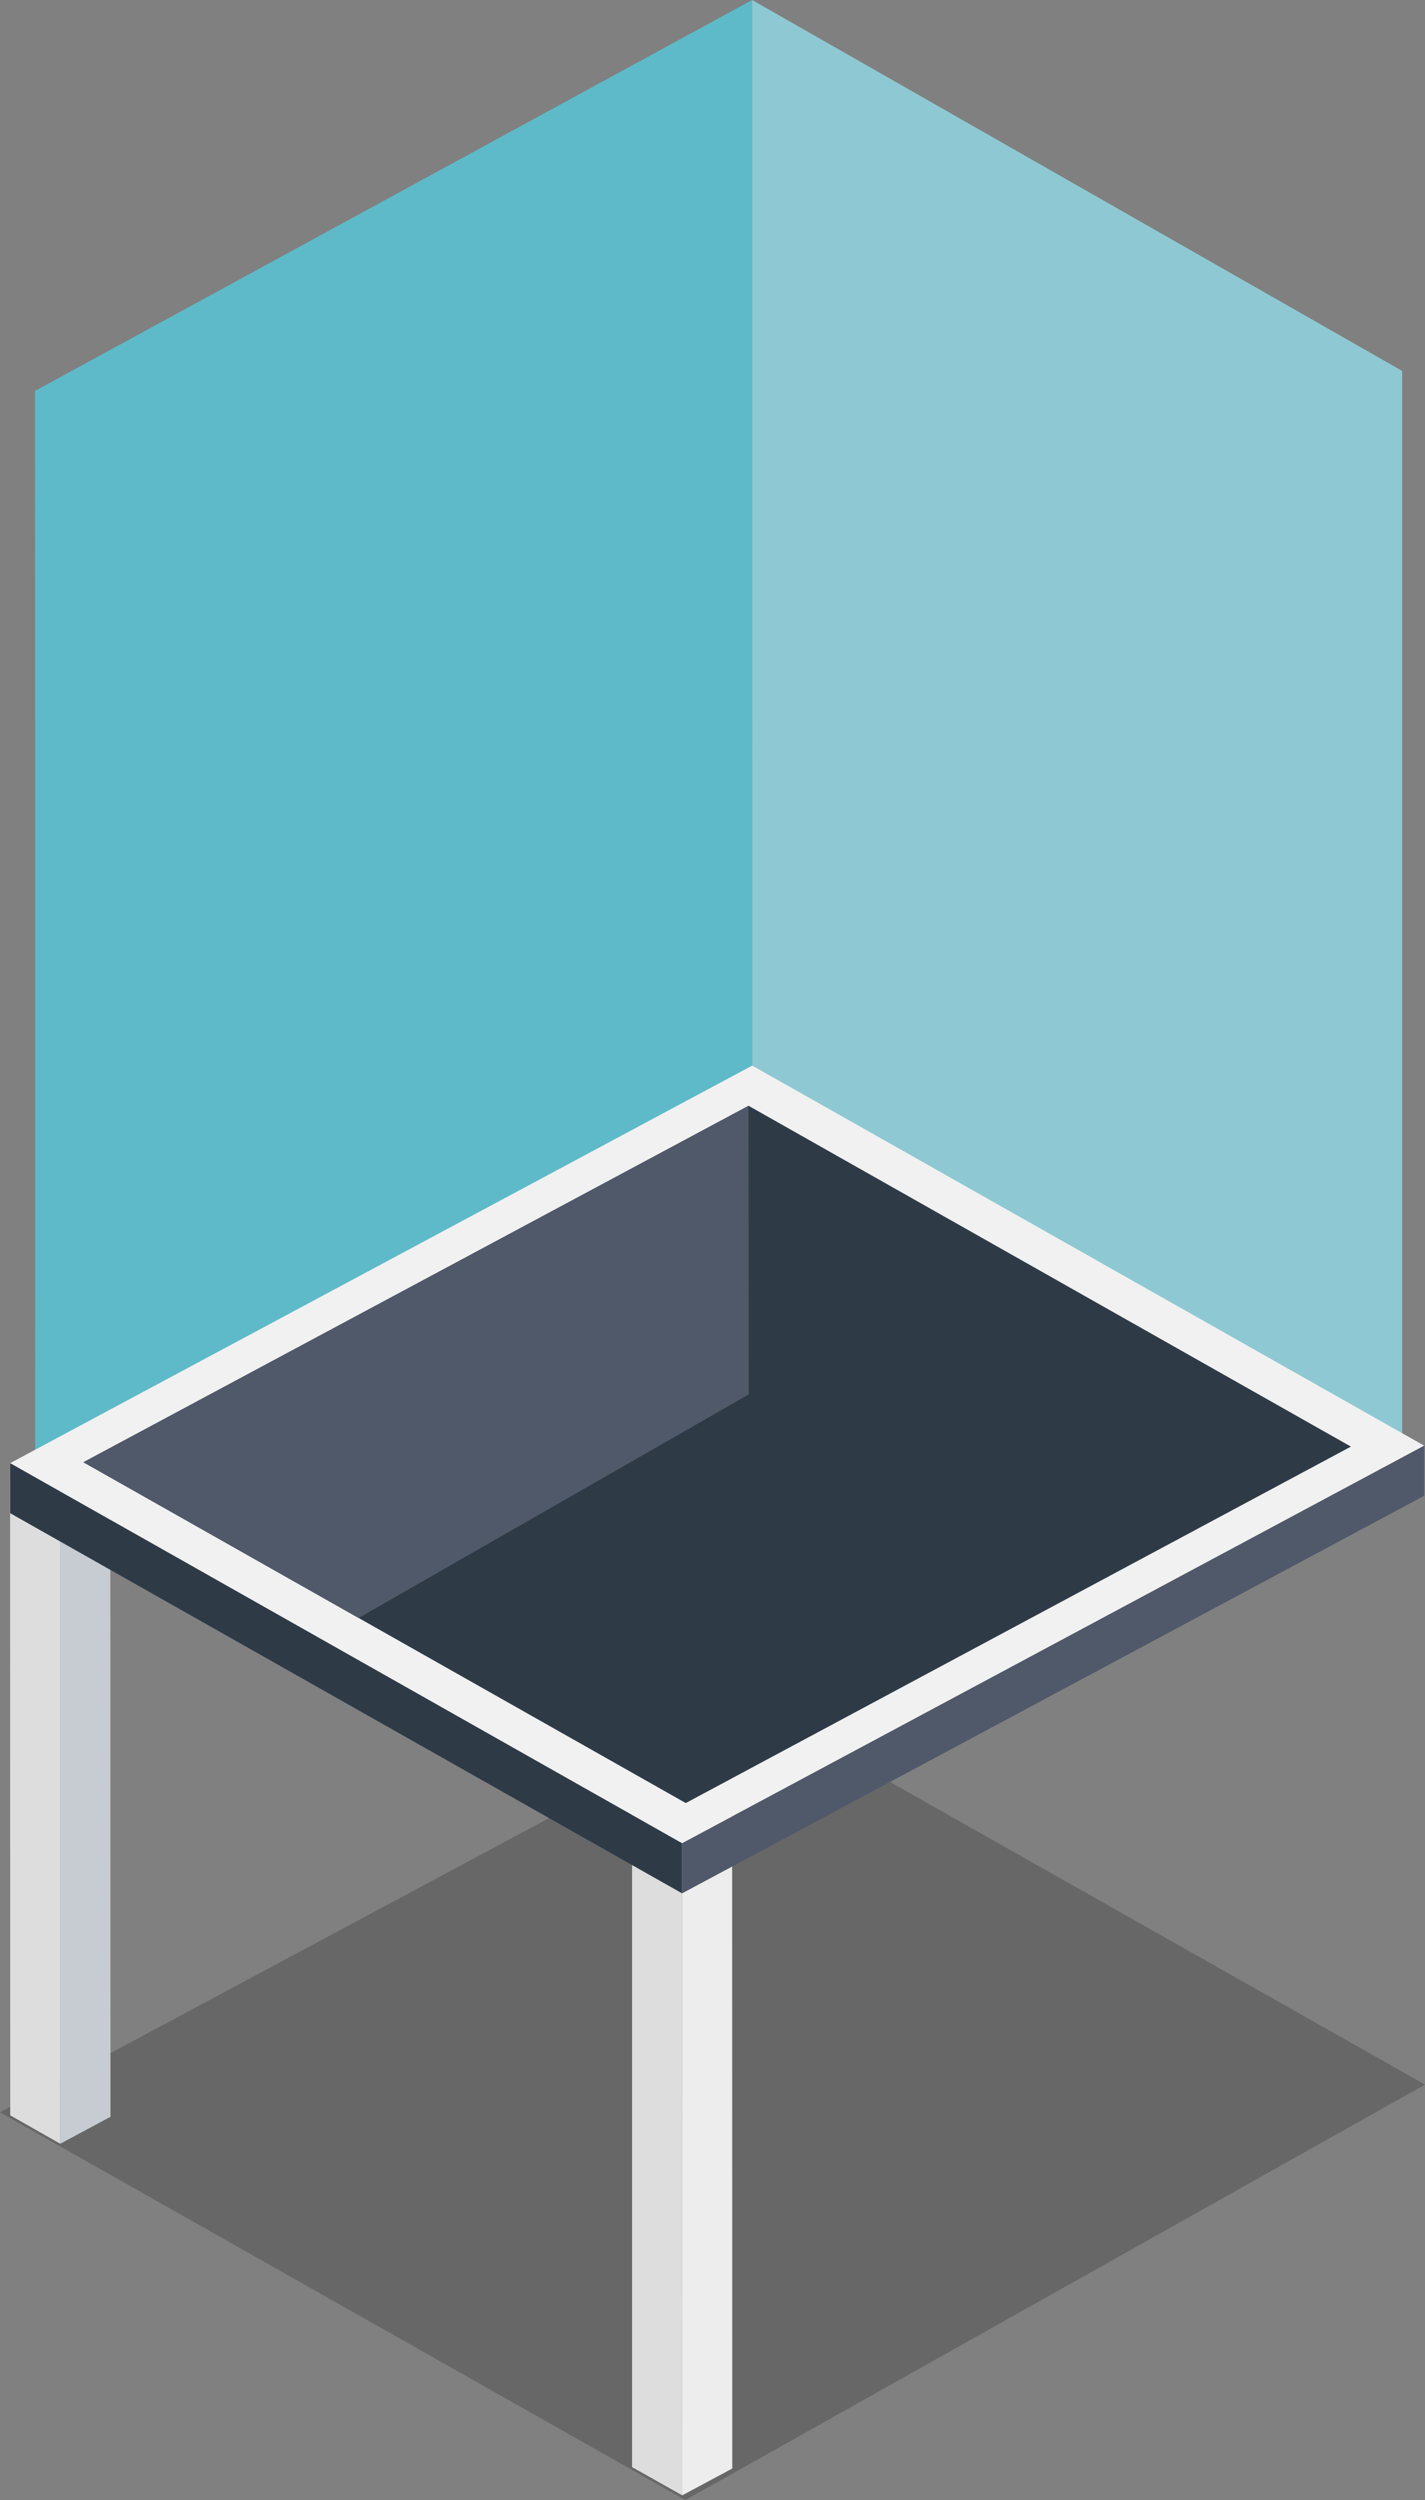
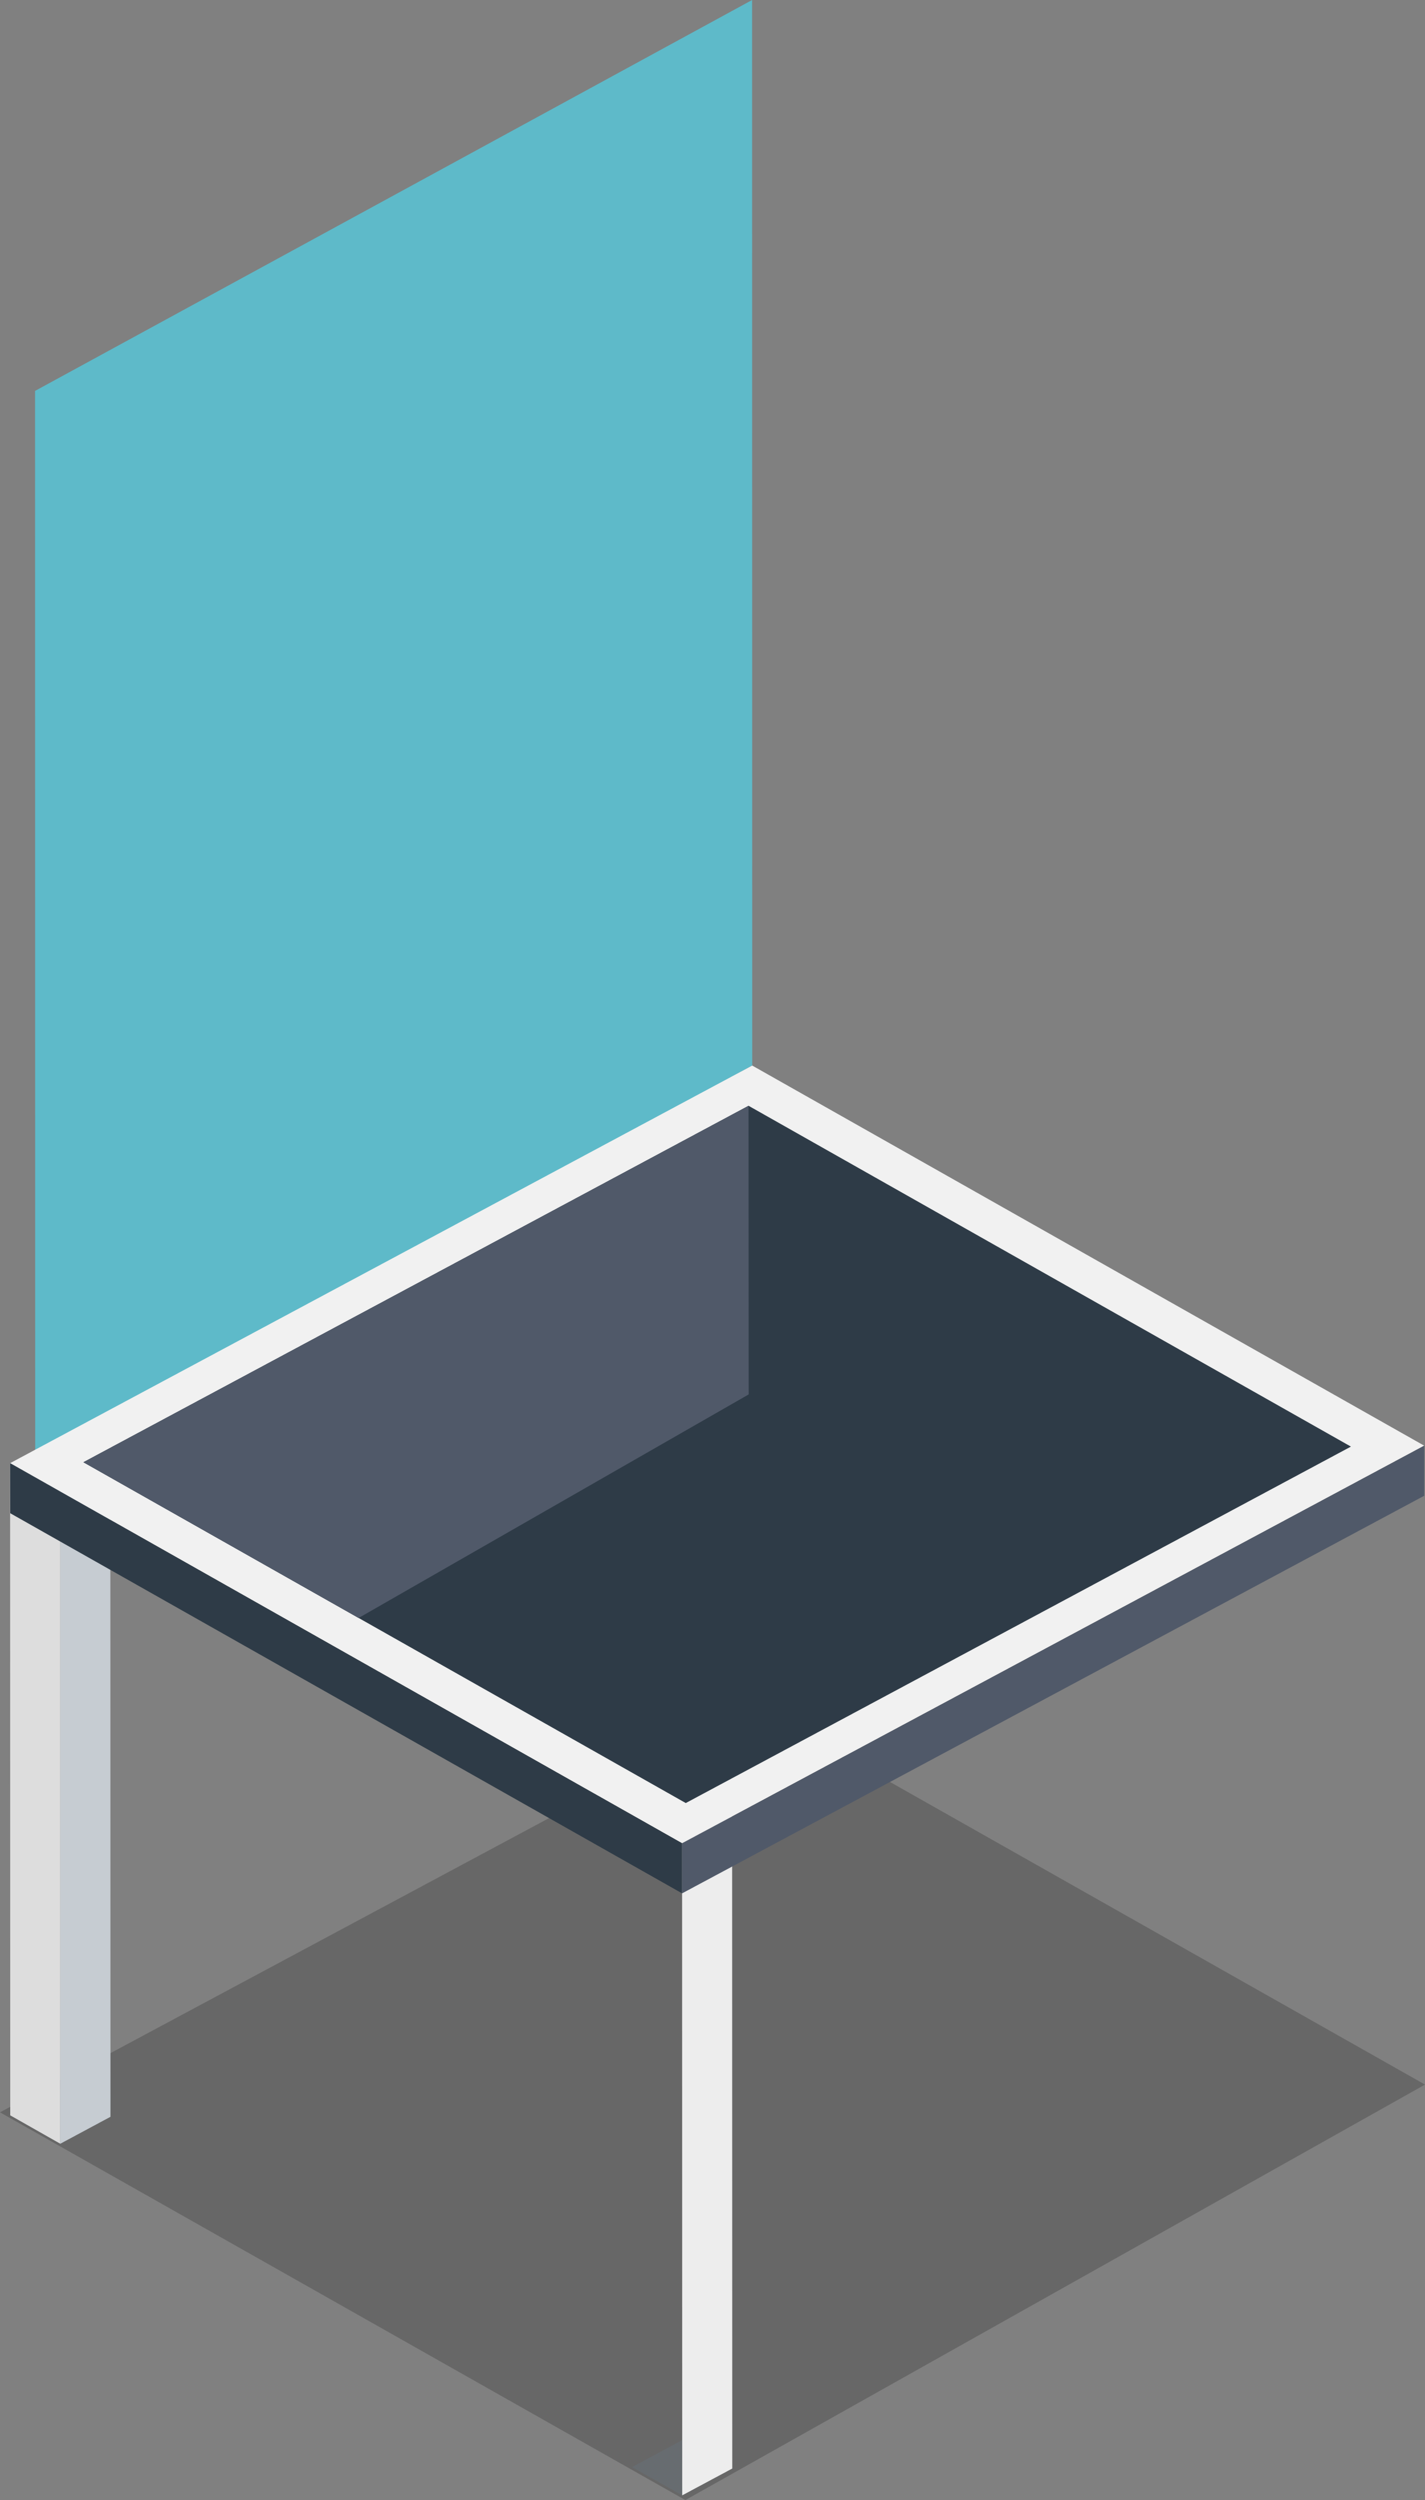
<svg xmlns="http://www.w3.org/2000/svg" viewBox="0 0 108.49 190.21">
  <rect x="0" y="0" width="108.49" height="190.21" fill="#808080" stroke="none" />
  <defs>
    <style>.cls-1{isolation:isolate;}.cls-2{fill:#5ebac9;}.cls-3{fill:#8ec9d3;}.cls-4{fill:#1d1e1c;opacity:0.25;mix-blend-mode:multiply;}.cls-5{fill:#676c70;}.cls-6{fill:#ddd;}.cls-7{fill:#c6ccd2;}.cls-8{fill:#ededed;}.cls-9{fill:#3a3938;}.cls-10{fill:#8f969c;}.cls-11{fill:#f1f1f1;}.cls-12{fill:#2e3b47;}.cls-13{fill:#505969;}</style>
  </defs>
  <title>inge1-dessou-flame</title>
  <g class="cls-1">
    <g id="Calque_2" data-name="Calque 2">
      <g id="machine-ss-flame">
        <polygon class="cls-2" points="2.67 29.74 57.26 0 57.27 81.07 2.68 110.95 2.67 29.74" />
-         <polygon class="cls-3" points="57.26 0 106.75 28.22 106.75 109.25 57.27 81.07 57.26 0" />
        <polygon class="cls-4" points="108.49 158.6 52.18 190.21 0 160.71 57.63 129.85 108.49 158.6" />
        <polygon class="cls-5" points="8.41 161.05 4.59 163.1 0.78 160.94 4.59 158.89 8.41 161.05" />
        <polygon class="cls-6" points="0.77 111.32 0.78 160.94 4.59 163.1 4.59 113.48 0.77 111.32" />
        <polygon class="cls-7" points="4.59 113.48 4.59 163.1 8.41 161.05 8.4 111.43 4.59 113.48" />
        <polygon class="cls-5" points="55.75 187.81 51.94 189.85 48.12 187.7 51.94 185.65 55.75 187.81" />
-         <polygon class="cls-6" points="48.12 138.08 48.12 187.7 51.94 189.85 51.93 140.24 48.12 138.08" />
        <polygon class="cls-8" points="51.93 140.24 51.94 189.85 55.75 187.81 55.74 138.19 51.93 140.24" />
-         <polygon class="cls-9" points="61.09 133.11 60.4 134.36 57.28 136.03 54.04 134.2 53.46 133 57.28 131.83 61.09 133.11" />
-         <polygon class="cls-5" points="61.09 133.11 57.28 135.15 53.46 133 57.28 130.95 61.09 133.11" />
        <polygon class="cls-10" points="53.46 83.38 53.46 133 57.28 135.15 57.27 85.54 53.46 83.38" />
        <polygon class="cls-7" points="57.27 85.54 57.28 135.15 61.09 133.11 61.08 83.49 57.27 85.54" />
        <polygon class="cls-11" points="108.43 109.99 51.93 140.24 0.77 111.32 57.27 81.07 108.43 109.99" />
        <polygon class="cls-12" points="102.85 110.06 52.21 137.18 6.35 111.25 56.99 84.13 102.85 110.06" />
        <polygon class="cls-13" points="56.99 84.13 57 106.09 27.3 123.1 6.35 111.25 56.99 84.13" />
        <polygon class="cls-12" points="0.77 111.32 0.78 115.13 51.93 144.05 51.93 140.24 0.77 111.32" />
        <polygon class="cls-13" points="51.93 140.24 51.93 144.05 108.43 113.8 108.43 109.99 51.93 140.24" />
      </g>
    </g>
  </g>
</svg>